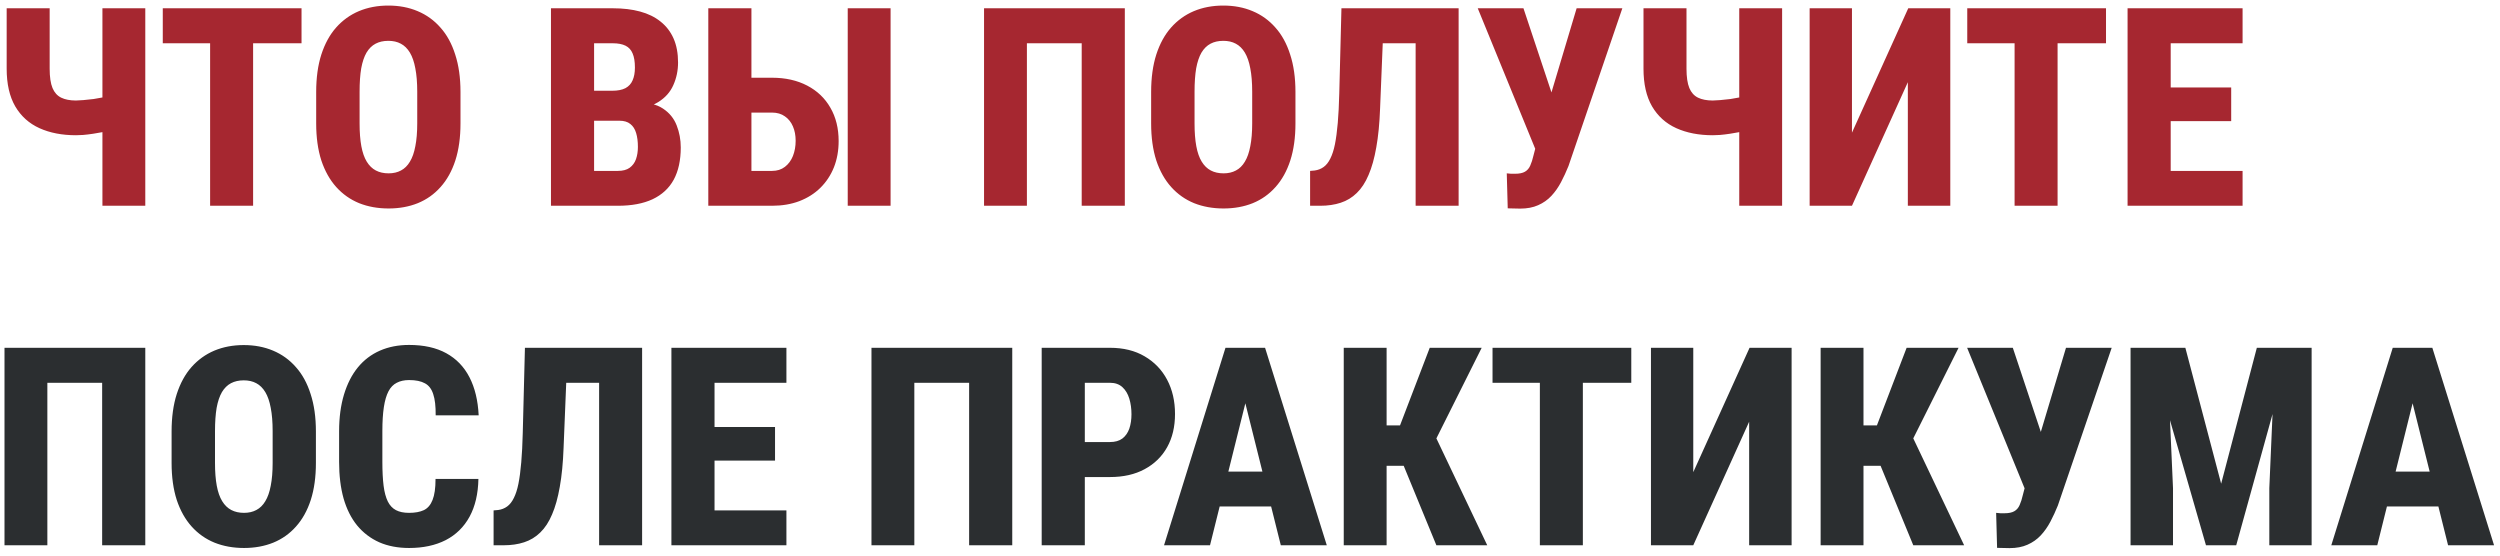
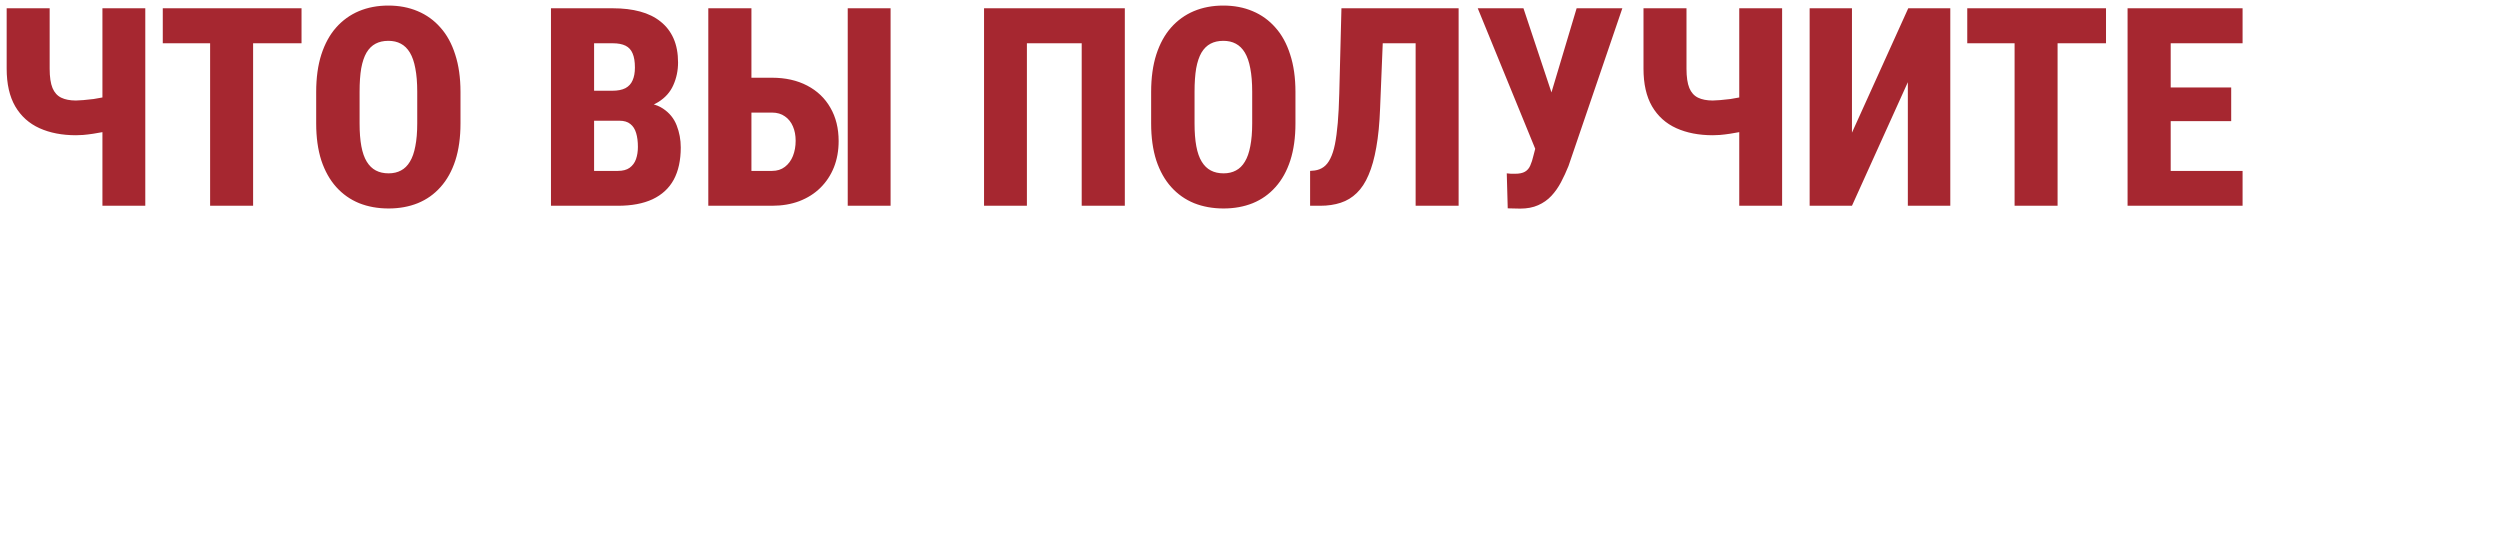
<svg xmlns="http://www.w3.org/2000/svg" width="243" height="54" viewBox="0 0 243 54" fill="none">
  <path d="M0.648 0.805H4.827V6.671C4.827 7.48 4.919 8.108 5.104 8.557C5.289 8.996 5.57 9.308 5.948 9.493C6.326 9.677 6.805 9.77 7.385 9.77C7.552 9.77 7.789 9.756 8.097 9.73C8.413 9.704 8.747 9.668 9.099 9.625C9.45 9.572 9.775 9.515 10.074 9.453C10.382 9.383 10.606 9.308 10.747 9.229V12.604C10.597 12.683 10.364 12.758 10.048 12.828C9.74 12.89 9.411 12.947 9.059 12.999C8.708 13.052 8.378 13.092 8.07 13.118C7.763 13.136 7.534 13.145 7.385 13.145C6.031 13.145 4.849 12.916 3.838 12.459C2.828 12.002 2.041 11.294 1.479 10.336C0.925 9.378 0.648 8.157 0.648 6.671V0.805ZM9.956 0.805H14.122V20H9.956V0.805ZM24.602 0.805V20H20.423V0.805H24.602ZM29.309 0.805V4.206H15.822V0.805H29.309ZM44.76 8.939V11.998C44.76 13.36 44.593 14.56 44.259 15.597C43.925 16.625 43.446 17.486 42.822 18.181C42.207 18.875 41.469 19.398 40.607 19.75C39.755 20.092 38.81 20.264 37.773 20.264C36.727 20.264 35.773 20.092 34.912 19.75C34.051 19.398 33.308 18.875 32.684 18.181C32.06 17.486 31.577 16.625 31.234 15.597C30.9 14.56 30.733 13.36 30.733 11.998V8.939C30.733 7.559 30.9 6.346 31.234 5.3C31.577 4.246 32.056 3.371 32.671 2.677C33.295 1.974 34.033 1.442 34.886 1.082C35.747 0.721 36.701 0.541 37.747 0.541C38.792 0.541 39.742 0.721 40.594 1.082C41.456 1.442 42.194 1.974 42.809 2.677C43.433 3.371 43.912 4.246 44.246 5.3C44.589 6.346 44.76 7.559 44.76 8.939ZM40.555 11.998V8.913C40.555 8.025 40.493 7.269 40.37 6.645C40.256 6.021 40.08 5.511 39.843 5.116C39.605 4.72 39.311 4.43 38.959 4.246C38.617 4.061 38.212 3.969 37.747 3.969C37.272 3.969 36.859 4.061 36.507 4.246C36.156 4.43 35.861 4.72 35.624 5.116C35.395 5.511 35.224 6.021 35.11 6.645C35.004 7.269 34.952 8.025 34.952 8.913V11.998C34.952 12.859 35.009 13.597 35.123 14.212C35.237 14.828 35.413 15.329 35.65 15.715C35.888 16.102 36.182 16.388 36.534 16.572C36.885 16.757 37.298 16.849 37.773 16.849C38.23 16.849 38.63 16.757 38.973 16.572C39.324 16.388 39.614 16.102 39.843 15.715C40.08 15.329 40.256 14.828 40.37 14.212C40.493 13.597 40.555 12.859 40.555 11.998ZM60.198 11.734H56.243L56.23 8.82H59.513C60.04 8.82 60.466 8.737 60.791 8.57C61.117 8.394 61.35 8.139 61.49 7.805C61.64 7.471 61.714 7.058 61.714 6.566C61.714 5.995 61.64 5.538 61.49 5.195C61.35 4.852 61.121 4.602 60.805 4.443C60.488 4.285 60.075 4.206 59.565 4.206H57.746V20H53.554V0.805H59.565C60.559 0.805 61.442 0.91 62.215 1.121C62.998 1.332 63.661 1.657 64.206 2.097C64.76 2.536 65.182 3.085 65.472 3.745C65.762 4.404 65.907 5.182 65.907 6.078C65.907 6.86 65.753 7.594 65.445 8.28C65.147 8.957 64.654 9.506 63.969 9.928C63.292 10.35 62.378 10.578 61.227 10.613L60.198 11.734ZM60.053 20H55.136L56.678 16.612H60.053C60.537 16.612 60.919 16.511 61.2 16.309C61.49 16.098 61.697 15.816 61.82 15.465C61.943 15.113 62.004 14.718 62.004 14.278C62.004 13.76 61.947 13.312 61.833 12.934C61.719 12.547 61.53 12.252 61.266 12.05C61.011 11.839 60.655 11.734 60.198 11.734H56.85L56.876 8.82H60.857L61.846 9.98C62.936 9.937 63.797 10.126 64.43 10.547C65.063 10.96 65.511 11.51 65.775 12.195C66.039 12.872 66.17 13.584 66.17 14.331C66.17 15.579 65.942 16.625 65.485 17.469C65.028 18.304 64.342 18.936 63.428 19.367C62.523 19.789 61.398 20 60.053 20ZM71.576 7.555H75.043C76.344 7.555 77.482 7.81 78.457 8.319C79.433 8.829 80.185 9.545 80.712 10.468C81.248 11.391 81.516 12.472 81.516 13.711C81.516 14.643 81.362 15.496 81.055 16.269C80.747 17.034 80.308 17.697 79.736 18.26C79.174 18.814 78.493 19.244 77.693 19.552C76.902 19.851 76.019 20 75.043 20H68.847V0.805H73.039V16.612H75.043C75.535 16.612 75.953 16.48 76.295 16.216C76.638 15.953 76.897 15.601 77.073 15.162C77.249 14.713 77.337 14.221 77.337 13.685C77.337 13.158 77.249 12.692 77.073 12.288C76.897 11.874 76.638 11.549 76.295 11.312C75.953 11.066 75.535 10.943 75.043 10.943H71.576V7.555ZM86.565 0.805V20H82.399V0.805H86.565ZM109.333 0.805V20H105.141V4.206H99.815V20H95.649V0.805H109.333ZM125.918 8.939V11.998C125.918 13.36 125.751 14.56 125.417 15.597C125.083 16.625 124.604 17.486 123.98 18.181C123.365 18.875 122.627 19.398 121.766 19.75C120.913 20.092 119.968 20.264 118.931 20.264C117.885 20.264 116.932 20.092 116.07 19.75C115.209 19.398 114.466 18.875 113.842 18.181C113.218 17.486 112.735 16.625 112.392 15.597C112.058 14.56 111.891 13.36 111.891 11.998V8.939C111.891 7.559 112.058 6.346 112.392 5.3C112.735 4.246 113.214 3.371 113.829 2.677C114.453 1.974 115.191 1.442 116.044 1.082C116.905 0.721 117.859 0.541 118.905 0.541C119.951 0.541 120.9 0.721 121.752 1.082C122.614 1.442 123.352 1.974 123.967 2.677C124.591 3.371 125.07 4.246 125.404 5.3C125.747 6.346 125.918 7.559 125.918 8.939ZM121.713 11.998V8.913C121.713 8.025 121.651 7.269 121.528 6.645C121.414 6.021 121.238 5.511 121.001 5.116C120.764 4.72 120.469 4.43 120.118 4.246C119.775 4.061 119.371 3.969 118.905 3.969C118.43 3.969 118.017 4.061 117.666 4.246C117.314 4.43 117.02 4.72 116.782 5.116C116.554 5.511 116.382 6.021 116.268 6.645C116.163 7.269 116.11 8.025 116.11 8.913V11.998C116.11 12.859 116.167 13.597 116.281 14.212C116.396 14.828 116.571 15.329 116.809 15.715C117.046 16.102 117.34 16.388 117.692 16.572C118.043 16.757 118.457 16.849 118.931 16.849C119.388 16.849 119.788 16.757 120.131 16.572C120.482 16.388 120.772 16.102 121.001 15.715C121.238 15.329 121.414 14.828 121.528 14.212C121.651 13.597 121.713 12.859 121.713 11.998ZM138.838 0.805V4.206H130.757V0.805H138.838ZM141.778 0.805V20H137.599V0.805H141.778ZM130.388 0.805H134.541L134.145 10.521C134.092 11.98 133.969 13.246 133.776 14.318C133.591 15.381 133.341 16.278 133.024 17.007C132.717 17.737 132.334 18.321 131.877 18.761C131.429 19.2 130.906 19.517 130.309 19.71C129.72 19.903 129.061 20 128.331 20H127.342V16.612L127.791 16.572C128.116 16.528 128.406 16.414 128.661 16.23C128.916 16.045 129.131 15.773 129.307 15.412C129.491 15.052 129.641 14.59 129.755 14.028C129.869 13.457 129.961 12.762 130.032 11.945C130.102 11.127 130.15 10.174 130.177 9.084L130.388 0.805ZM149.636 12.881L153.248 0.805H157.691L152.457 16.137C152.237 16.682 151.996 17.205 151.732 17.706C151.468 18.207 151.156 18.651 150.796 19.038C150.436 19.424 150.005 19.727 149.504 19.947C149.012 20.167 148.432 20.277 147.764 20.277C147.597 20.277 147.395 20.273 147.157 20.264C146.92 20.255 146.718 20.25 146.551 20.25L146.458 16.849C146.555 16.867 146.696 16.88 146.88 16.889C147.065 16.889 147.192 16.889 147.263 16.889C147.676 16.889 147.997 16.823 148.225 16.691C148.454 16.559 148.625 16.361 148.739 16.098C148.862 15.825 148.968 15.496 149.056 15.109L149.636 12.881ZM148.08 0.805L151.007 9.598L152.312 14.555L149.267 14.568L143.637 0.805H148.08ZM159.748 0.805H163.927V6.671C163.927 7.48 164.019 8.108 164.204 8.557C164.388 8.996 164.669 9.308 165.047 9.493C165.425 9.677 165.904 9.77 166.484 9.77C166.651 9.77 166.889 9.756 167.196 9.73C167.513 9.704 167.847 9.668 168.198 9.625C168.55 9.572 168.875 9.515 169.174 9.453C169.481 9.383 169.706 9.308 169.846 9.229V12.604C169.697 12.683 169.464 12.758 169.147 12.828C168.84 12.89 168.51 12.947 168.159 12.999C167.807 13.052 167.478 13.092 167.17 13.118C166.862 13.136 166.634 13.145 166.484 13.145C165.131 13.145 163.949 12.916 162.938 12.459C161.927 12.002 161.141 11.294 160.578 10.336C160.024 9.378 159.748 8.157 159.748 6.671V0.805ZM169.055 0.805H173.221V20H169.055V0.805ZM180.011 12.894L185.482 0.805H189.569V20H185.442V7.99L180.011 20H175.897V0.805H180.011V12.894ZM199.997 0.805V20H195.818V0.805H199.997ZM204.704 0.805V4.206H191.217V0.805H204.704ZM217.979 16.612V20H209.608V16.612H217.979ZM210.992 0.805V20H206.8V0.805H210.992ZM216.872 8.504V11.773H209.608V8.504H216.872ZM217.979 0.805V4.206H209.608V0.805H217.979Z" fill="#A62730" />
-   <path d="M14.122 33.805V53H9.929V37.206H4.603V53H0.437V33.805H14.122ZM30.706 41.939V44.998C30.706 46.36 30.54 47.56 30.206 48.597C29.872 49.625 29.393 50.486 28.769 51.181C28.153 51.875 27.415 52.398 26.554 52.749C25.701 53.092 24.756 53.264 23.719 53.264C22.673 53.264 21.72 53.092 20.858 52.749C19.997 52.398 19.254 51.875 18.63 51.181C18.006 50.486 17.523 49.625 17.18 48.597C16.846 47.56 16.679 46.36 16.679 44.998V41.939C16.679 40.559 16.846 39.346 17.18 38.3C17.523 37.246 18.002 36.371 18.617 35.677C19.241 34.974 19.98 34.442 20.832 34.081C21.693 33.721 22.647 33.541 23.693 33.541C24.739 33.541 25.688 33.721 26.541 34.081C27.402 34.442 28.14 34.974 28.755 35.677C29.379 36.371 29.858 37.246 30.192 38.3C30.535 39.346 30.706 40.559 30.706 41.939ZM26.501 44.998V41.913C26.501 41.025 26.439 40.269 26.316 39.645C26.202 39.021 26.026 38.511 25.789 38.116C25.552 37.72 25.257 37.43 24.906 37.246C24.563 37.061 24.159 36.969 23.693 36.969C23.218 36.969 22.805 37.061 22.454 37.246C22.102 37.43 21.808 37.72 21.57 38.116C21.342 38.511 21.17 39.021 21.056 39.645C20.951 40.269 20.898 41.025 20.898 41.913V44.998C20.898 45.859 20.955 46.597 21.069 47.212C21.184 47.828 21.359 48.329 21.597 48.715C21.834 49.102 22.128 49.388 22.48 49.572C22.831 49.757 23.245 49.849 23.719 49.849C24.176 49.849 24.576 49.757 24.919 49.572C25.27 49.388 25.561 49.102 25.789 48.715C26.026 48.329 26.202 47.828 26.316 47.212C26.439 46.597 26.501 45.859 26.501 44.998ZM42.334 46.553H46.501C46.474 47.995 46.188 49.216 45.644 50.218C45.099 51.22 44.325 51.98 43.323 52.499C42.321 53.009 41.135 53.264 39.764 53.264C38.674 53.264 37.707 53.079 36.863 52.71C36.02 52.332 35.303 51.787 34.714 51.075C34.134 50.363 33.695 49.489 33.396 48.452C33.106 47.415 32.961 46.228 32.961 44.892V41.913C32.961 40.585 33.119 39.399 33.435 38.353C33.752 37.307 34.2 36.428 34.78 35.716C35.369 34.996 36.085 34.451 36.929 34.081C37.773 33.712 38.718 33.528 39.764 33.528C41.196 33.528 42.4 33.796 43.376 34.332C44.352 34.868 45.103 35.646 45.63 36.666C46.158 37.685 46.456 38.92 46.527 40.37H42.348C42.356 39.491 42.277 38.806 42.11 38.313C41.952 37.812 41.684 37.461 41.306 37.259C40.928 37.048 40.414 36.942 39.764 36.942C39.298 36.942 38.898 37.03 38.564 37.206C38.23 37.373 37.962 37.65 37.76 38.037C37.558 38.423 37.408 38.933 37.312 39.566C37.215 40.199 37.166 40.972 37.166 41.886V44.892C37.166 45.806 37.206 46.58 37.285 47.212C37.364 47.836 37.501 48.346 37.694 48.742C37.887 49.128 38.151 49.41 38.485 49.585C38.819 49.761 39.245 49.849 39.764 49.849C40.344 49.849 40.823 49.761 41.201 49.585C41.579 49.401 41.86 49.071 42.044 48.597C42.238 48.122 42.334 47.441 42.334 46.553ZM59.473 33.805V37.206H51.392V33.805H59.473ZM62.413 33.805V53H58.234V33.805H62.413ZM51.023 33.805H55.175L54.78 43.521C54.727 44.98 54.604 46.246 54.411 47.318C54.226 48.381 53.976 49.278 53.659 50.007C53.352 50.737 52.969 51.321 52.512 51.761C52.064 52.2 51.541 52.517 50.943 52.71C50.355 52.903 49.695 53 48.966 53H47.977V49.612L48.425 49.572C48.751 49.528 49.041 49.414 49.295 49.23C49.55 49.045 49.766 48.773 49.941 48.412C50.126 48.052 50.275 47.59 50.39 47.028C50.504 46.456 50.596 45.762 50.666 44.945C50.737 44.127 50.785 43.174 50.812 42.084L51.023 33.805ZM76.44 49.612V53H68.069V49.612H76.44ZM69.453 33.805V53H65.261V33.805H69.453ZM75.333 41.504V44.773H68.069V41.504H75.333ZM76.44 33.805V37.206H68.069V33.805H76.44ZM98.391 33.805V53H94.199V37.206H88.873V53H84.707V33.805H98.391ZM107.883 46.369H103.994V42.967H107.883C108.384 42.967 108.789 42.853 109.096 42.624C109.404 42.387 109.628 42.066 109.769 41.662C109.909 41.249 109.979 40.783 109.979 40.265C109.979 39.72 109.909 39.214 109.769 38.748C109.628 38.283 109.404 37.909 109.096 37.628C108.789 37.347 108.384 37.206 107.883 37.206H105.444V53H101.252V33.805H107.883C109.193 33.805 110.318 34.081 111.258 34.635C112.208 35.189 112.937 35.949 113.447 36.916C113.957 37.883 114.211 38.99 114.211 40.238C114.211 41.477 113.957 42.554 113.447 43.468C112.937 44.382 112.208 45.094 111.258 45.604C110.318 46.114 109.193 46.369 107.883 46.369ZM121.462 37.536L117.613 53H113.144L119.116 33.805H121.897L121.462 37.536ZM124.495 53L120.632 37.536L120.131 33.805H122.965L128.964 53H124.495ZM124.64 45.841V49.23H116.136V45.841H124.64ZM134.778 33.805V53H130.612V33.805H134.778ZM144.02 33.805L138.285 45.274H133.974L133.42 41.346H136.083L138.97 33.805H144.02ZM139.616 53L136.136 44.536L139.102 41.53L144.56 53H139.616ZM153.854 33.805V53H149.675V33.805H153.854ZM158.561 33.805V37.206H145.074V33.805H158.561ZM164.586 45.894L170.057 33.805H174.144V53H170.018V40.99L164.586 53H160.473V33.805H164.586V45.894ZM181.131 33.805V53H176.965V33.805H181.131ZM190.373 33.805L184.638 45.274H180.327L179.773 41.346H182.437L185.324 33.805H190.373ZM185.97 53L182.489 44.536L185.456 41.53L190.914 53H185.97ZM197.202 45.881L200.814 33.805H205.257L200.023 49.137C199.804 49.682 199.562 50.205 199.298 50.706C199.035 51.207 198.723 51.651 198.362 52.038C198.002 52.424 197.571 52.727 197.07 52.947C196.578 53.167 195.998 53.277 195.33 53.277C195.163 53.277 194.961 53.273 194.724 53.264C194.486 53.255 194.284 53.251 194.117 53.251L194.025 49.849C194.122 49.867 194.262 49.88 194.447 49.889C194.631 49.889 194.759 49.889 194.829 49.889C195.242 49.889 195.563 49.823 195.792 49.691C196.02 49.559 196.191 49.361 196.306 49.098C196.429 48.825 196.534 48.496 196.622 48.109L197.202 45.881ZM195.646 33.805L198.573 42.598L199.878 47.555L196.833 47.568L191.204 33.805H195.646ZM208.896 33.805H212.416L215.896 47.015L219.364 33.805H222.673L217.36 53H214.42L208.896 33.805ZM207.09 33.805H210.61L211.216 47.45V53H207.09V33.805ZM221.17 33.805H224.69V53H220.577V47.45L221.17 33.805ZM234.92 37.536L231.071 53H226.602L232.574 33.805H235.355L234.92 37.536ZM237.953 53L234.09 37.536L233.589 33.805H236.423L242.422 53H237.953ZM238.098 45.841V49.23H229.594V45.841H238.098Z" fill="#2B2E30" />
</svg>